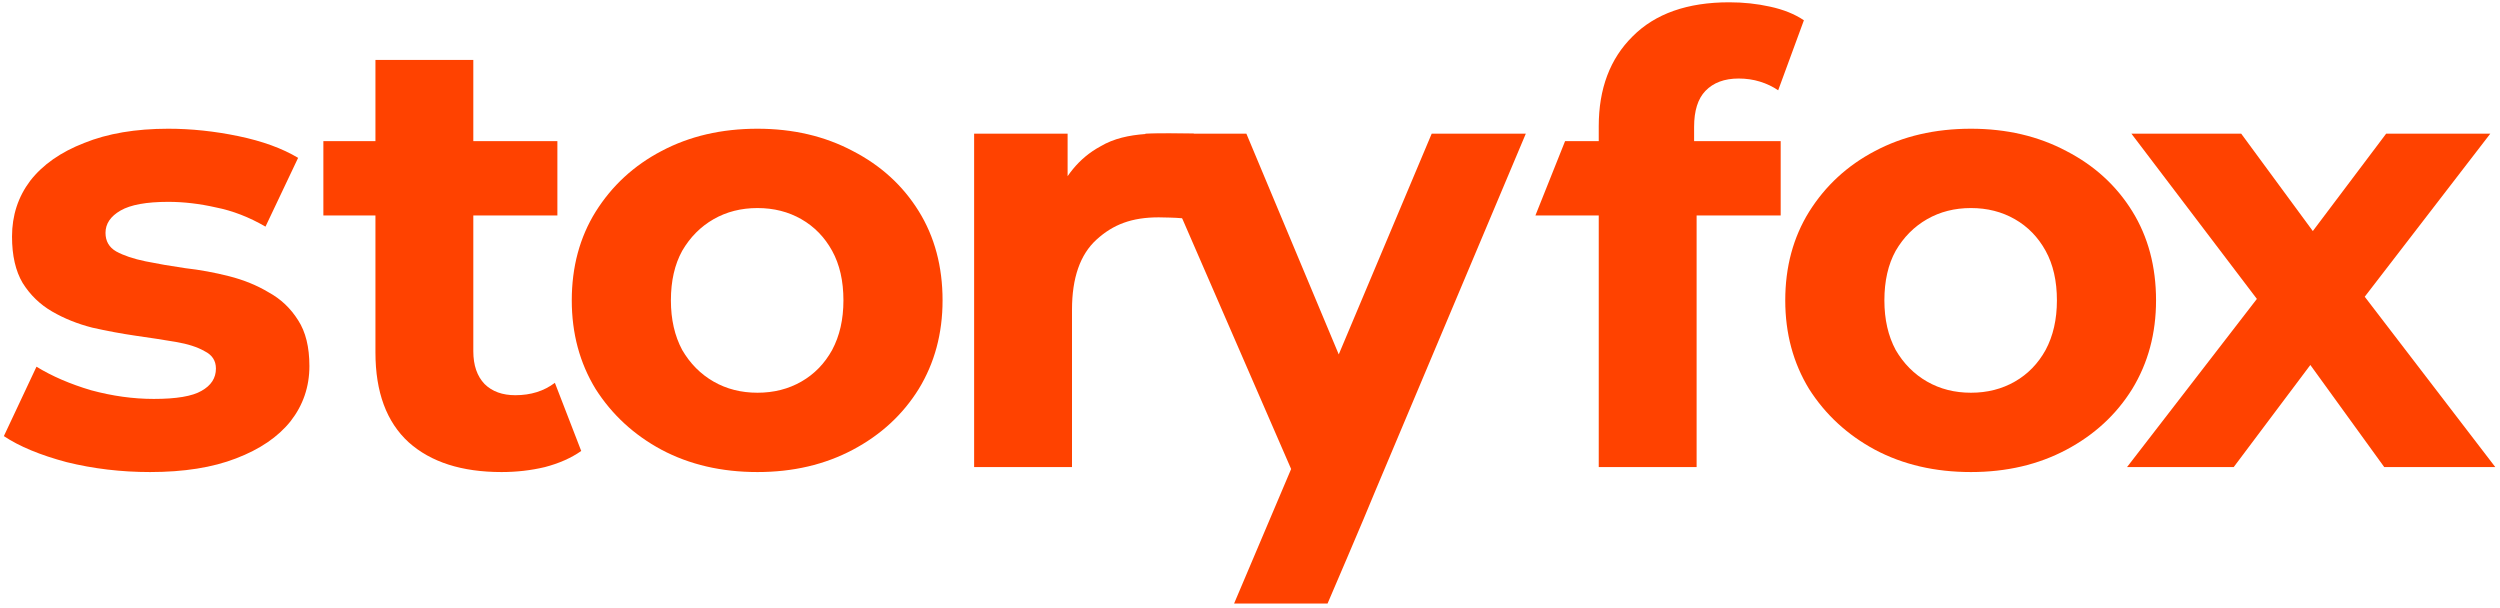
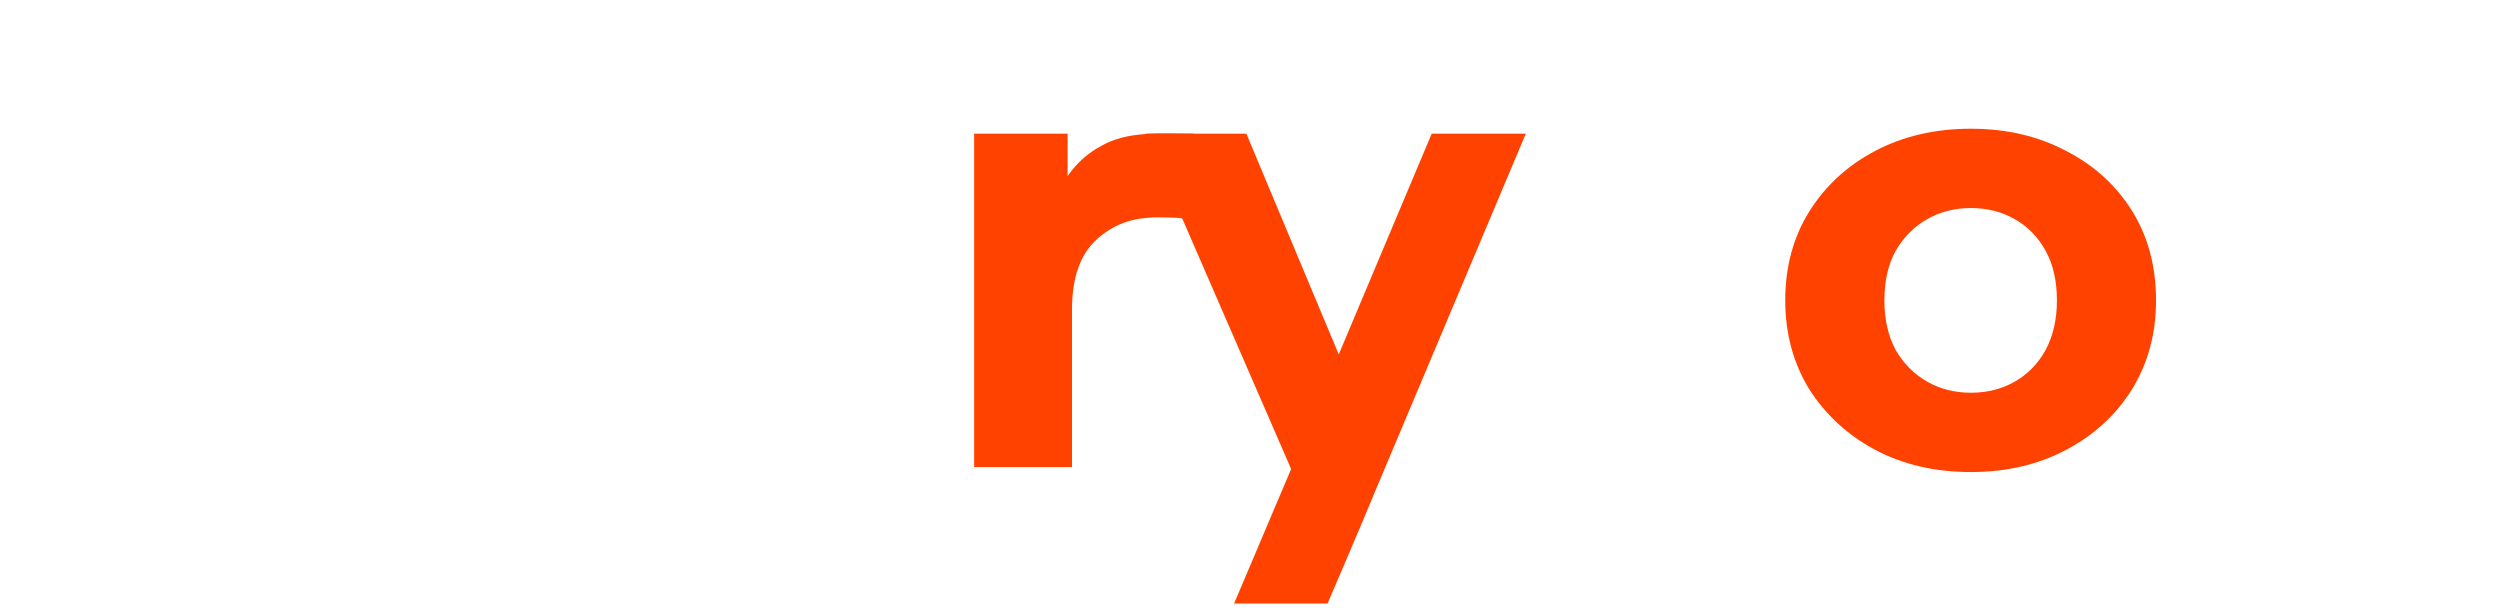
<svg xmlns="http://www.w3.org/2000/svg" width="522" height="127" viewBox="0 0 522 127" fill="none">
-   <path d="M31.33 98.564C25.304 98.564 19.497 97.874 13.907 96.494C8.405 95.027 4.039 93.216 0.807 91.059L7.619 76.567C10.851 78.551 14.65 80.19 19.016 81.484C23.47 82.691 27.837 83.295 32.116 83.295C36.832 83.295 40.151 82.734 42.072 81.613C44.081 80.492 45.085 78.939 45.085 76.955C45.085 75.316 44.299 74.108 42.727 73.332C41.243 72.469 39.234 71.822 36.701 71.391C34.169 70.959 31.374 70.528 28.317 70.097C25.348 69.665 22.335 69.105 19.278 68.414C16.222 67.638 13.427 66.517 10.894 65.05C8.362 63.584 6.309 61.599 4.737 59.098C3.253 56.596 2.51 53.361 2.51 49.393C2.51 44.993 3.777 41.111 6.309 37.747C8.929 34.383 12.685 31.752 17.575 29.854C22.466 27.87 28.317 26.878 35.129 26.878C39.933 26.878 44.823 27.395 49.801 28.43C54.779 29.466 58.928 30.975 62.246 32.959L55.434 47.322C52.028 45.338 48.579 44.001 45.085 43.311C41.679 42.535 38.361 42.147 35.129 42.147C30.588 42.147 27.269 42.75 25.173 43.958C23.077 45.166 22.029 46.719 22.029 48.617C22.029 50.342 22.772 51.636 24.256 52.498C25.828 53.361 27.881 54.051 30.413 54.569C32.946 55.086 35.697 55.561 38.666 55.992C41.723 56.337 44.78 56.898 47.836 57.674C50.893 58.451 53.644 59.572 56.089 61.039C58.622 62.419 60.674 64.36 62.246 66.862C63.818 69.277 64.604 72.469 64.604 76.437C64.604 80.75 63.294 84.589 60.674 87.954C58.054 91.232 54.255 93.82 49.277 95.717C44.387 97.615 38.404 98.564 31.33 98.564Z" fill="#FF4200" />
-   <path d="M104.723 98.564C96.427 98.564 89.964 96.494 85.335 92.353C80.707 88.126 78.392 81.872 78.392 73.59V12.514H98.828V73.332C98.828 76.265 99.614 78.551 101.186 80.19C102.758 81.742 104.898 82.519 107.605 82.519C110.836 82.519 113.587 81.656 115.858 79.931L121.36 94.165C119.264 95.631 116.731 96.753 113.762 97.529C110.88 98.219 107.867 98.564 104.723 98.564ZM67.519 44.993V29.466H116.382V44.993H67.519Z" fill="#FF4200" />
-   <path d="M158.162 98.564C150.651 98.564 143.97 97.011 138.119 93.906C132.355 90.8 127.77 86.573 124.364 81.225C121.045 75.79 119.386 69.622 119.386 62.721C119.386 55.733 121.045 49.565 124.364 44.217C127.77 38.782 132.355 34.555 138.119 31.536C143.97 28.43 150.651 26.878 158.162 26.878C165.585 26.878 172.223 28.43 178.074 31.536C183.925 34.555 188.51 38.739 191.829 44.088C195.148 49.436 196.807 55.647 196.807 62.721C196.807 69.622 195.148 75.79 191.829 81.225C188.51 86.573 183.925 90.8 178.074 93.906C172.223 97.011 165.585 98.564 158.162 98.564ZM158.162 82.001C161.568 82.001 164.625 81.225 167.332 79.672C170.039 78.119 172.179 75.919 173.751 73.073C175.323 70.14 176.109 66.689 176.109 62.721C176.109 58.666 175.323 55.216 173.751 52.369C172.179 49.522 170.039 47.322 167.332 45.77C164.625 44.217 161.568 43.441 158.162 43.441C154.756 43.441 151.699 44.217 148.992 45.77C146.285 47.322 144.101 49.522 142.442 52.369C140.87 55.216 140.084 58.666 140.084 62.721C140.084 66.689 140.87 70.14 142.442 73.073C144.101 75.919 146.285 78.119 148.992 79.672C151.699 81.225 154.756 82.001 158.162 82.001Z" fill="#FF4200" />
  <path d="M203.398 97.529V27.913H222.917V47.581L220.166 41.888C222.262 36.971 225.15 33.063 229.778 30.561C235.375 27.225 242.621 27.913 249.259 27.913L248.137 45.698C247.264 45.612 247.139 45.544 246.441 45.544C245.742 45.458 242.723 45.382 241.937 45.382C236.348 45.382 232.436 46.848 228.943 50.04C225.537 53.145 223.834 58.019 223.834 64.662V97.529H203.398Z" fill="#FF4200" />
  <path d="M257.678 126.018L269.594 97.917L272.083 90.153L273.655 87.954L298.938 27.913H318.588L287.182 102.458C284.911 108.065 277.193 126.018 277.193 126.018H257.678ZM270.594 100.246L239.154 27.913H260.245L284.611 86.142L270.594 100.246Z" fill="#FF4200" />
-   <path d="M333.817 97.529V26.36C333.817 18.51 336.175 12.256 340.891 7.597C345.607 2.853 352.332 0.48 361.065 0.48C364.035 0.48 366.873 0.782 369.58 1.386C372.375 1.99 374.733 2.939 376.654 4.233L371.283 18.855C370.148 18.078 368.882 17.475 367.484 17.043C366.087 16.612 364.602 16.396 363.03 16.396C360.061 16.396 357.747 17.259 356.087 18.984C354.515 20.623 353.729 23.125 353.729 26.489V32.959L354.253 41.629V97.529H333.817ZM320.592 44.993L326.79 29.465H371.807V44.993H320.592Z" fill="#FF4200" />
  <path d="M411.537 98.564C404.027 98.564 397.346 97.011 391.494 93.906C385.73 90.8 381.145 86.573 377.739 81.225C374.421 75.79 372.761 69.622 372.761 62.721C372.761 55.733 374.421 49.565 377.739 44.217C381.145 38.782 385.73 34.555 391.494 31.536C397.346 28.43 404.027 26.878 411.537 26.878C418.961 26.878 425.598 28.43 431.449 31.536C437.301 34.555 441.886 38.739 445.204 44.088C448.523 49.436 450.182 55.647 450.182 62.721C450.182 69.622 448.523 75.79 445.204 81.225C441.886 86.573 437.301 90.8 431.449 93.906C425.598 97.011 418.961 98.564 411.537 98.564ZM411.537 82.001C414.943 82.001 418 81.225 420.707 79.672C423.415 78.119 425.554 75.919 427.126 73.073C428.698 70.14 429.484 66.689 429.484 62.721C429.484 58.666 428.698 55.216 427.126 52.369C425.554 49.522 423.415 47.322 420.707 45.77C418 44.217 414.943 43.441 411.537 43.441C408.131 43.441 405.075 44.217 402.367 45.77C399.66 47.322 397.477 49.522 395.817 52.369C394.245 55.216 393.459 58.666 393.459 62.721C393.459 66.689 394.245 70.14 395.817 73.073C397.477 75.919 399.66 78.119 402.367 79.672C405.075 81.225 408.131 82.001 411.537 82.001Z" fill="#FF4200" />
-   <path d="M444.123 97.529L475.694 56.639L475.301 67.767L445.04 27.913H467.965L487.091 53.922L478.445 54.181L498.226 27.913H519.972L489.58 67.379V56.51L521.02 97.529H497.833L477.79 69.838L486.305 71.002L466.393 97.529H444.123Z" fill="#FF4200" />
</svg>